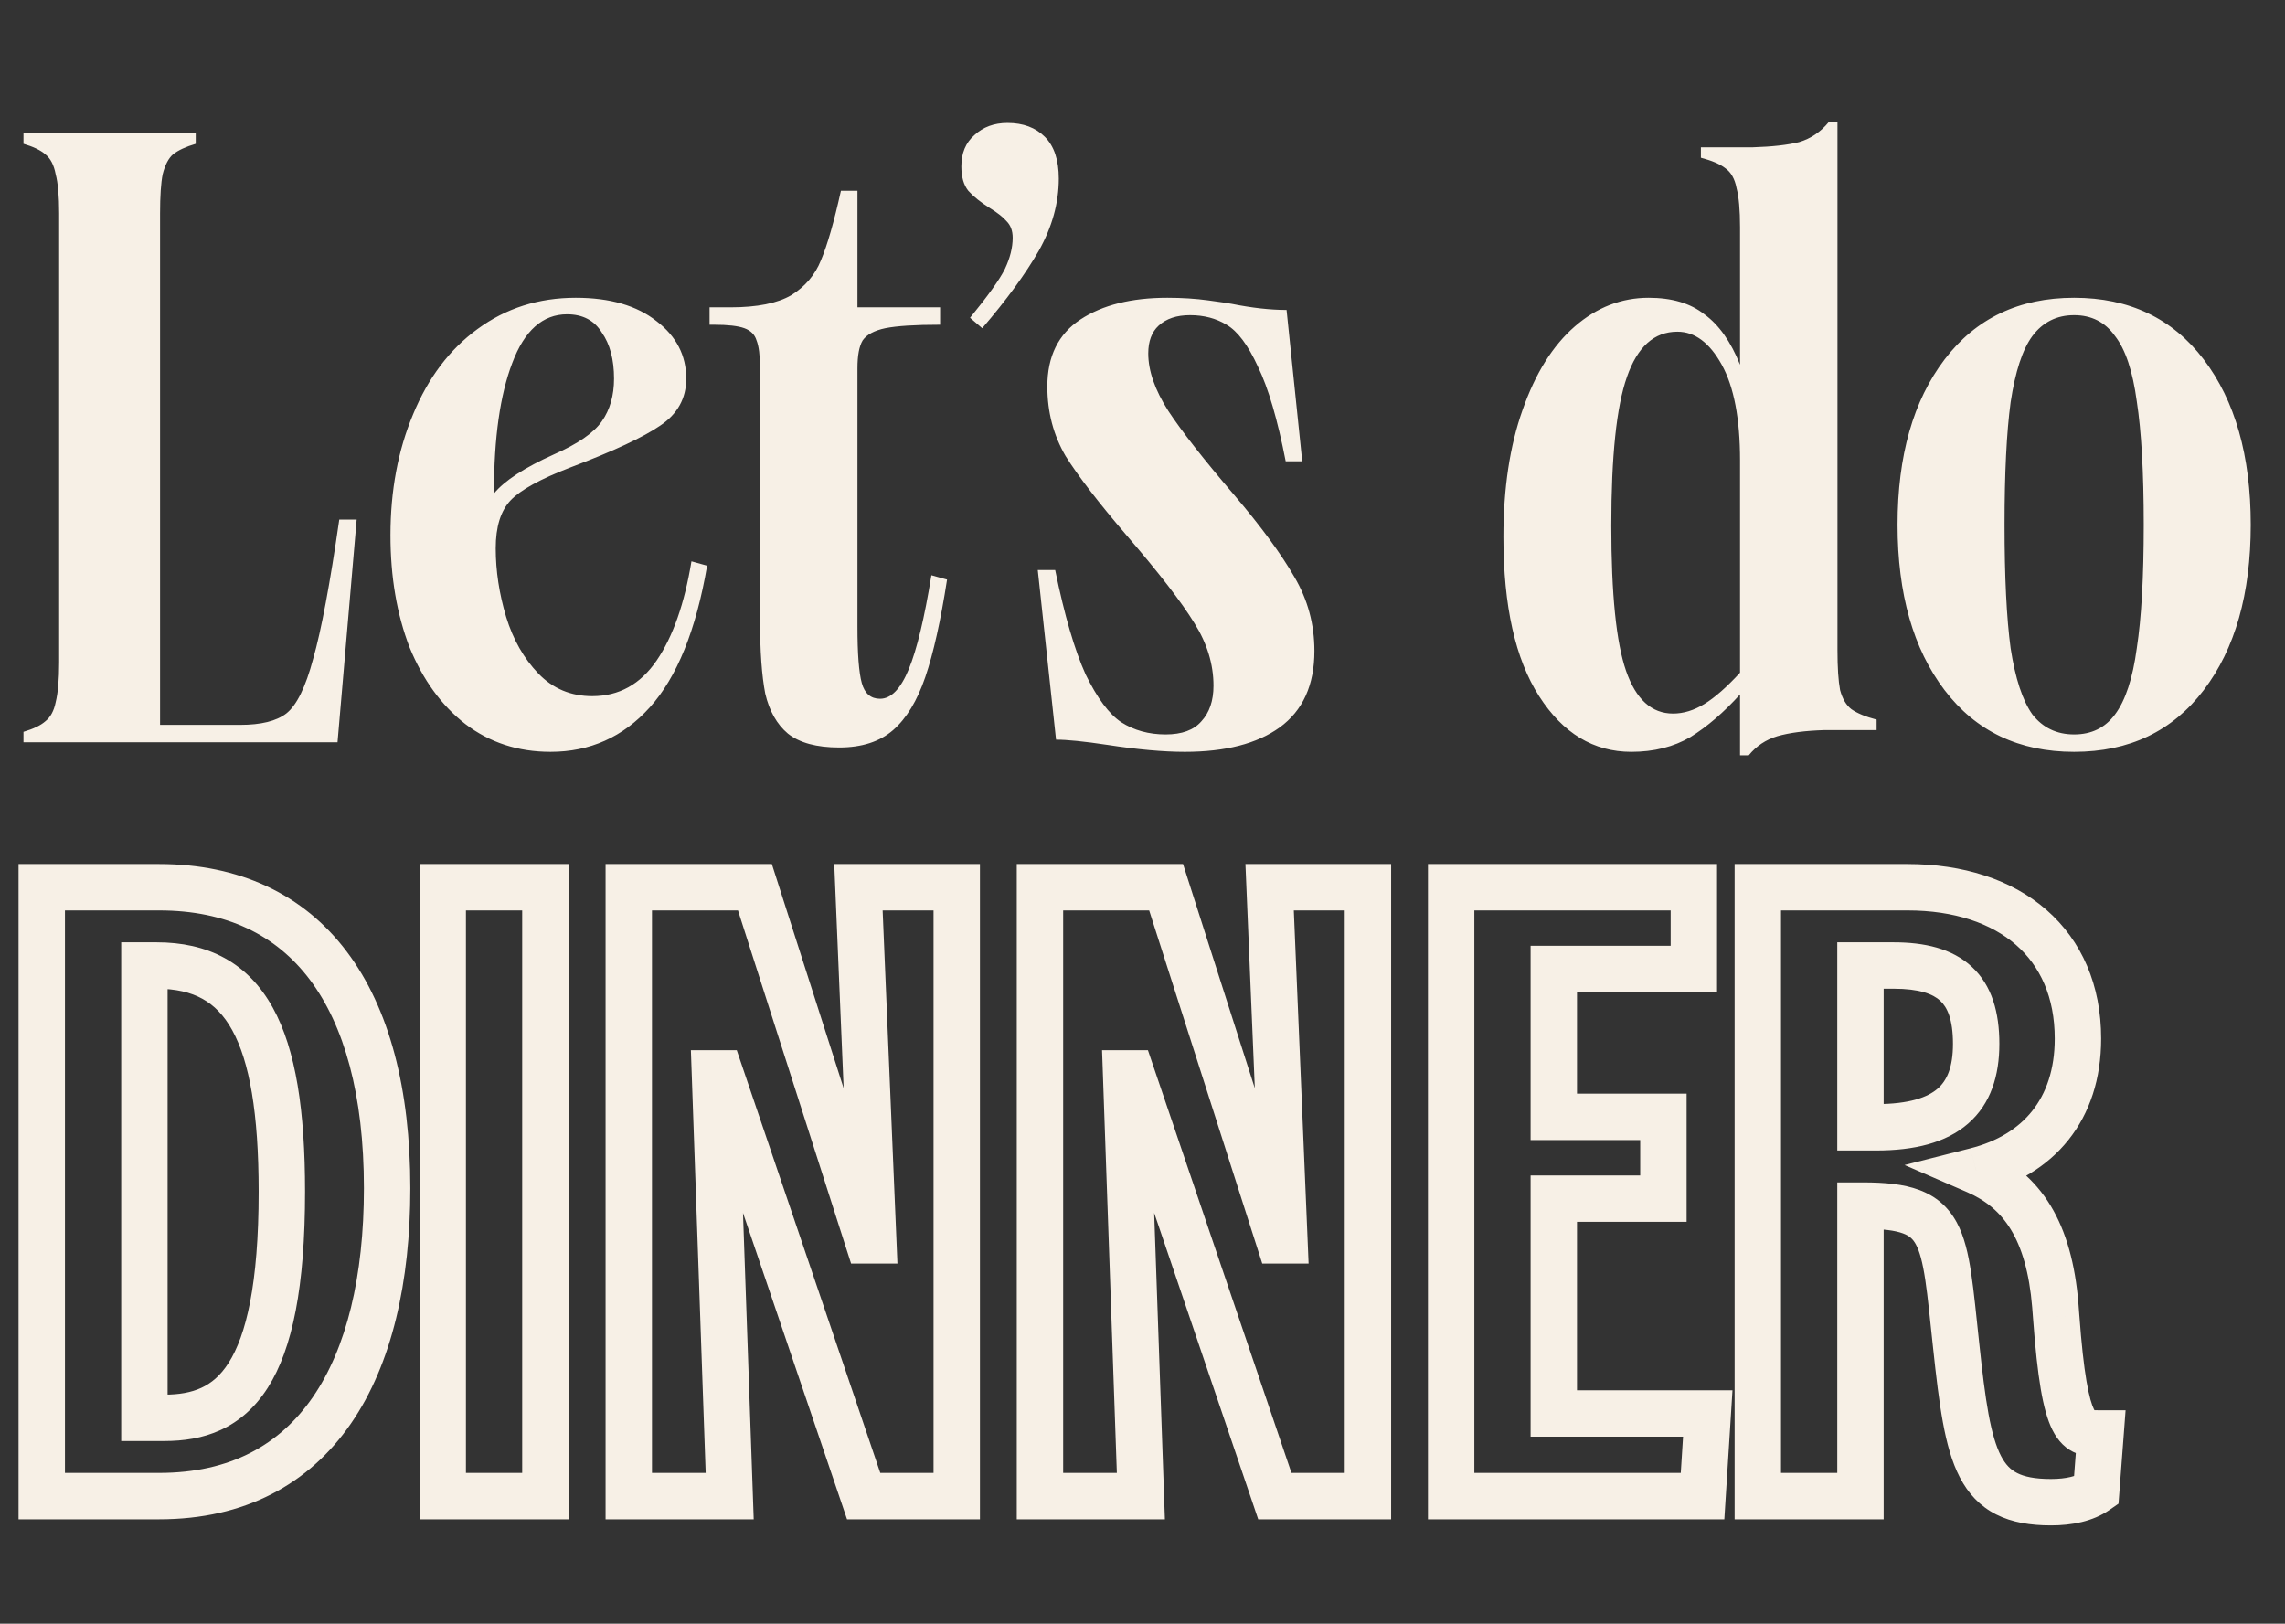
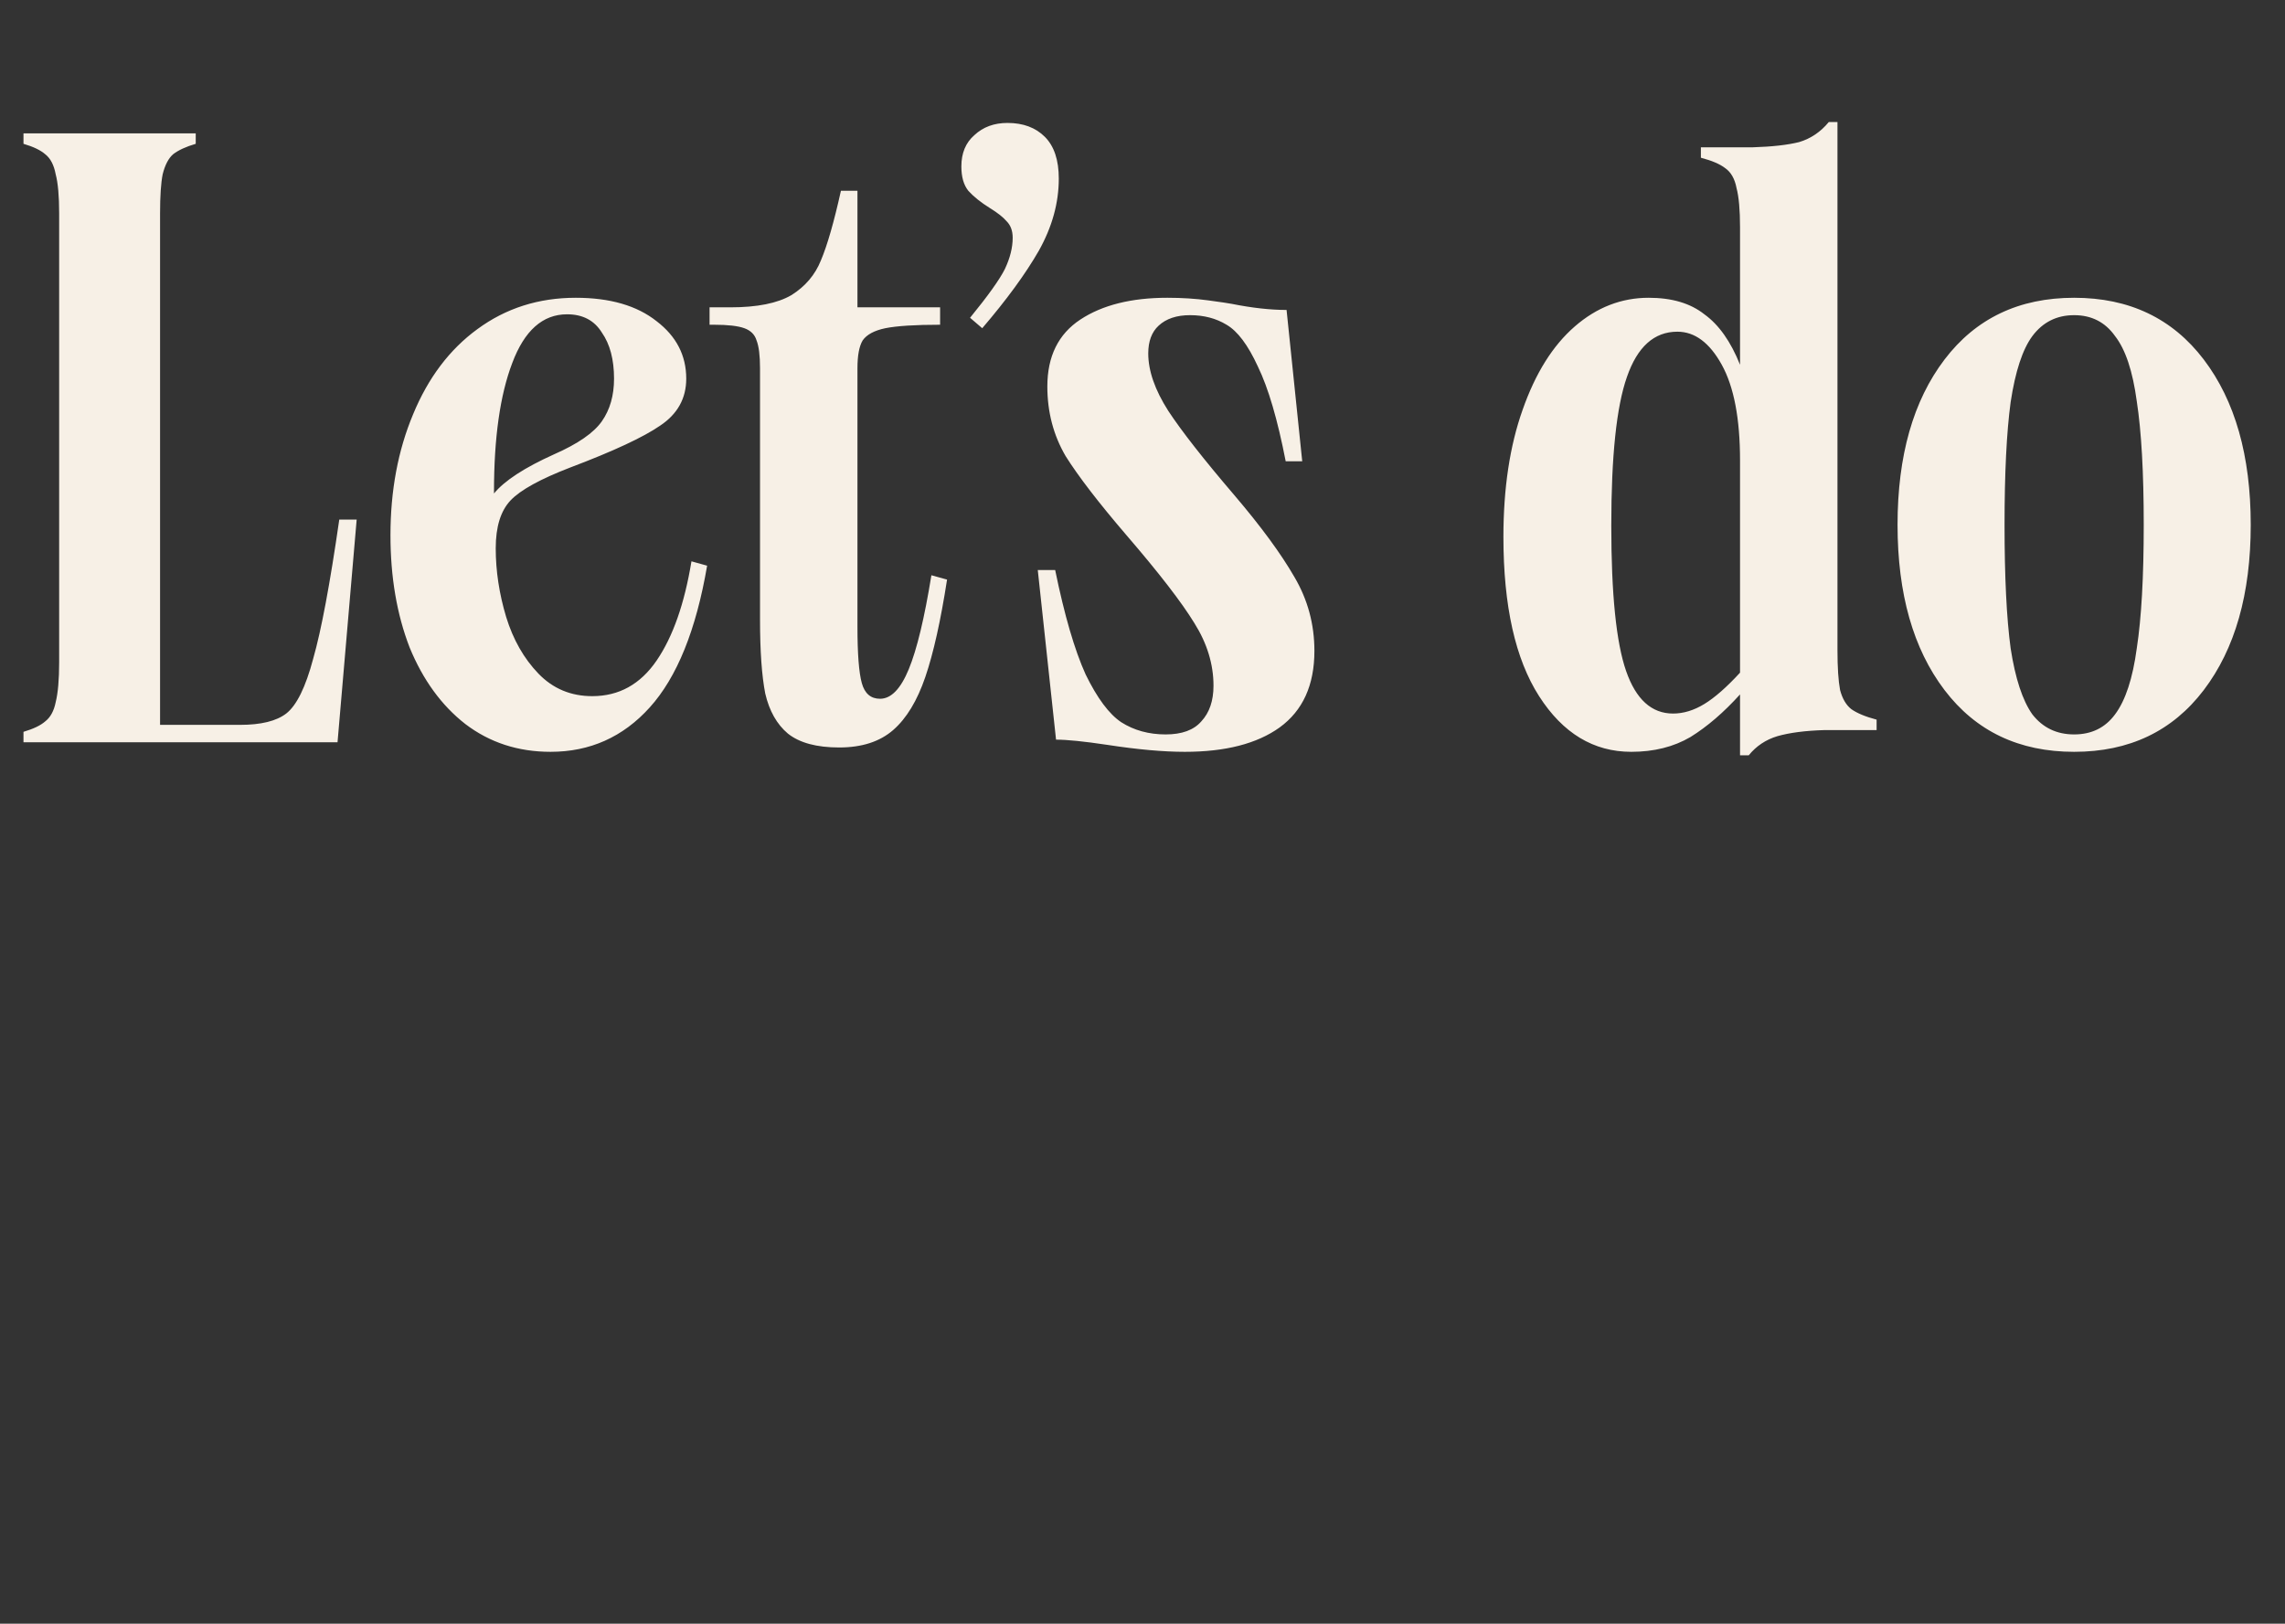
<svg xmlns="http://www.w3.org/2000/svg" width="197" height="140" viewBox="0 0 197 140" fill="none">
  <rect x="0" y="0" width="197" height="140" fill="#333333" stroke="none" />
  <path d="M2.025 63.1C2.875 62.85 3.5 62.55 3.9 62.2C4.35 61.85 4.65 61.3 4.8 60.55C5 59.75 5.1 58.6 5.1 57.1V18.4C5.1 16.9 5 15.775 4.8 15.025C4.65 14.225 4.35 13.65 3.9 13.3C3.5 12.95 2.875 12.65 2.025 12.4V11.5H16.875V12.4C16.025 12.65 15.375 12.95 14.925 13.3C14.525 13.65 14.225 14.225 14.025 15.025C13.875 15.775 13.8 16.9 13.8 18.4V62.5H20.7C22.5 62.5 23.825 62.175 24.675 61.525C25.575 60.825 26.35 59.25 27 56.8C27.7 54.35 28.45 50.35 29.25 44.8H30.75L29.1 64H2.025V63.1ZM47.464 64.825C44.664 64.825 42.214 64.025 40.114 62.425C38.064 60.825 36.464 58.625 35.314 55.825C34.214 52.975 33.664 49.75 33.664 46.15C33.664 42.3 34.314 38.825 35.614 35.725C36.914 32.575 38.764 30.125 41.164 28.375C43.614 26.575 46.439 25.675 49.639 25.675C52.589 25.675 54.914 26.35 56.614 27.7C58.314 29 59.164 30.65 59.164 32.65C59.164 34.35 58.414 35.7 56.914 36.7C55.464 37.7 52.889 38.9 49.189 40.3C46.589 41.3 44.864 42.25 44.014 43.15C43.164 44.05 42.739 45.425 42.739 47.275C42.739 49.225 43.039 51.2 43.639 53.2C44.239 55.15 45.164 56.775 46.414 58.075C47.664 59.375 49.214 60.025 51.064 60.025C53.364 60.025 55.214 59 56.614 56.95C58.014 54.9 59.014 52.05 59.614 48.4L60.964 48.775C60.014 54.325 58.364 58.4 56.014 61C53.714 63.55 50.864 64.825 47.464 64.825ZM42.589 42.55C43.489 41.45 45.214 40.325 47.764 39.175C49.814 38.275 51.189 37.325 51.889 36.325C52.589 35.325 52.939 34.1 52.939 32.65C52.939 31 52.589 29.675 51.889 28.675C51.239 27.625 50.239 27.1 48.889 27.1C46.789 27.1 45.214 28.5 44.164 31.3C43.114 34.05 42.589 37.75 42.589 42.4V42.55ZM72.35 64.45C70.4 64.45 68.925 64.05 67.925 63.25C66.975 62.45 66.325 61.3 65.975 59.8C65.675 58.25 65.525 56.125 65.525 53.425V31.75C65.525 30.65 65.425 29.85 65.225 29.35C65.075 28.85 64.725 28.5 64.175 28.3C63.625 28.1 62.75 28 61.55 28H61.175V26.5H62.975C65.275 26.5 67.025 26.15 68.225 25.45C69.425 24.7 70.275 23.7 70.775 22.45C71.325 21.15 71.9 19.15 72.5 16.45H73.925V26.5H81.05V28C78.9 28 77.325 28.1 76.325 28.3C75.375 28.5 74.725 28.85 74.375 29.35C74.075 29.85 73.925 30.65 73.925 31.75V54.025C73.925 56.375 74.05 58 74.3 58.9C74.55 59.8 75.075 60.25 75.875 60.25C76.825 60.25 77.65 59.4 78.35 57.7C79.05 56 79.7 53.3 80.3 49.6L81.65 49.975C81.1 53.525 80.475 56.325 79.775 58.375C79.075 60.425 78.15 61.95 77 62.95C75.85 63.95 74.3 64.45 72.35 64.45ZM83.633 27.4C85.183 25.5 86.183 24.1 86.633 23.2C87.083 22.25 87.308 21.35 87.308 20.5C87.308 19.9 87.133 19.425 86.783 19.075C86.483 18.725 86.008 18.35 85.358 17.95C84.558 17.45 83.933 16.95 83.483 16.45C83.083 15.95 82.883 15.25 82.883 14.35C82.883 13.2 83.258 12.3 84.008 11.65C84.758 10.95 85.708 10.6 86.858 10.6C88.208 10.6 89.283 11 90.083 11.8C90.883 12.6 91.283 13.8 91.283 15.4C91.283 17.5 90.708 19.575 89.558 21.625C88.408 23.625 86.783 25.85 84.683 28.3L83.633 27.4ZM102.146 64.825C100.296 64.825 98.071 64.625 95.471 64.225C93.471 63.925 91.996 63.775 91.046 63.775L89.471 49.15H90.971C91.771 53.05 92.646 56.05 93.596 58.15C94.596 60.2 95.621 61.575 96.671 62.275C97.771 62.975 99.046 63.325 100.496 63.325C101.896 63.325 102.921 62.95 103.571 62.2C104.271 61.45 104.621 60.425 104.621 59.125C104.621 57.275 104.071 55.475 102.971 53.725C101.871 51.925 99.921 49.4 97.121 46.15C94.721 43.35 92.971 41.075 91.871 39.325C90.821 37.525 90.296 35.525 90.296 33.325C90.296 30.725 91.246 28.8 93.146 27.55C95.046 26.3 97.546 25.675 100.646 25.675C101.896 25.675 103.071 25.75 104.171 25.9C105.271 26.05 105.946 26.15 106.196 26.2C107.946 26.55 109.521 26.725 110.921 26.725L112.271 39.775H110.846C110.146 36.175 109.346 33.45 108.446 31.6C107.596 29.75 106.696 28.55 105.746 28C104.846 27.45 103.796 27.175 102.596 27.175C101.446 27.175 100.546 27.475 99.896 28.075C99.296 28.625 98.996 29.425 98.996 30.475C98.996 31.975 99.571 33.625 100.721 35.425C101.871 37.175 103.771 39.6 106.421 42.7C108.721 45.4 110.446 47.75 111.596 49.75C112.746 51.7 113.321 53.825 113.321 56.125C113.321 59.075 112.321 61.275 110.321 62.725C108.371 64.125 105.646 64.825 102.146 64.825ZM140.641 64.825C137.391 64.825 134.741 63.225 132.691 60.025C130.641 56.825 129.616 52.25 129.616 46.3C129.616 42.1 130.166 38.45 131.266 35.35C132.366 32.2 133.866 29.8 135.766 28.15C137.666 26.5 139.791 25.675 142.141 25.675C144.141 25.675 145.741 26.15 146.941 27.1C148.191 28 149.216 29.45 150.016 31.45V19.6C150.016 18.1 149.916 16.975 149.716 16.225C149.566 15.425 149.241 14.85 148.741 14.5C148.291 14.15 147.591 13.85 146.641 13.6V12.7H151.141C152.791 12.65 154.116 12.5 155.116 12.25C156.116 11.95 156.966 11.375 157.666 10.525H158.416V56.05C158.416 57.55 158.491 58.7 158.641 59.5C158.841 60.25 159.166 60.8 159.616 61.15C160.116 61.5 160.841 61.8 161.791 62.05V62.95H157.291C155.641 63 154.291 63.175 153.241 63.475C152.241 63.775 151.416 64.325 150.766 65.125H150.016V59.875C148.616 61.425 147.191 62.65 145.741 63.55C144.291 64.4 142.591 64.825 140.641 64.825ZM138.916 45.325C138.916 51.225 139.341 55.4 140.191 57.85C141.041 60.3 142.391 61.525 144.241 61.525C145.141 61.525 146.041 61.25 146.941 60.7C147.841 60.15 148.866 59.25 150.016 58V39.7C150.016 36.1 149.491 33.35 148.441 31.45C147.391 29.55 146.116 28.6 144.616 28.6C142.616 28.6 141.166 29.9 140.266 32.5C139.366 35.05 138.916 39.325 138.916 45.325ZM178.821 64.825C174.071 64.825 170.346 63.05 167.646 59.5C164.946 55.95 163.596 51.2 163.596 45.25C163.596 39.3 164.946 34.55 167.646 31C170.346 27.45 174.071 25.675 178.821 25.675C183.571 25.675 187.296 27.45 189.996 31C192.696 34.55 194.046 39.3 194.046 45.25C194.046 51.2 192.696 55.95 189.996 59.5C187.296 63.05 183.571 64.825 178.821 64.825ZM172.821 45.25C172.821 49.75 172.996 53.3 173.346 55.9C173.746 58.5 174.371 60.4 175.221 61.6C176.121 62.75 177.321 63.325 178.821 63.325C180.321 63.325 181.496 62.75 182.346 61.6C183.246 60.4 183.871 58.5 184.221 55.9C184.621 53.3 184.821 49.75 184.821 45.25C184.821 40.75 184.621 37.2 184.221 34.6C183.871 32 183.246 30.125 182.346 28.975C181.496 27.775 180.321 27.175 178.821 27.175C177.321 27.175 176.121 27.775 175.221 28.975C174.371 30.125 173.746 32.025 173.346 34.675C172.996 37.275 172.821 40.8 172.821 45.25Z" fill="#F7F0E6" />
  <mask id="path-2-outside-1_7002_1428" maskUnits="userSpaceOnUse" x="1" y="74" width="183" height="58" fill="black">
    <rect fill="white" x="1" y="74" width="183" height="58" />
-     <path d="M3.6 129V76.5H13.725C26.4 76.5 33.375 85.875 33.375 102.45C33.375 118.125 27.225 129 13.725 129H3.6ZM12.45 122.25H14.175C19.95 122.25 24.3 118.95 24.3 102.75C24.3 89.025 21.15 83.25 13.5 83.25H12.45V122.25ZM38.17 76.5H47.02V129H38.17V76.5ZM54.21 129V76.5H65.085L74.835 106.95H75.285L74.01 76.5H82.485V129H74.46L62.085 92.55H61.635L62.91 129H54.21ZM89.66 129V76.5H100.535L110.285 106.95H110.735L109.46 76.5H117.935V129H109.91L97.535 92.55H97.085L98.36 129H89.66ZM125.109 129V76.5H146.034V83.55H133.959V96.3H143.409V103.35H133.959V121.875H147.234L146.784 129H125.109ZM176.824 129.525C170.449 129.525 169.699 125.85 168.649 116.025C167.599 106.35 167.824 103.95 160.624 103.95H160.399V129H151.549V76.5H164.449C173.299 76.5 179.149 81.375 179.149 89.55C179.149 95.7 175.699 99.6 170.374 100.95C174.349 102.675 176.674 106.125 177.199 112.575L177.274 113.55C178.024 123.75 179.149 123.6 181.099 123.6L180.724 128.55C179.749 129.225 178.399 129.525 176.824 129.525ZM160.399 97.2H161.749C167.899 97.2 170.374 94.725 170.374 90C170.374 85.2 168.124 83.25 163.249 83.25H160.399V97.2Z" />
  </mask>
-   <path d="M3.6 129H1.6V131H3.6V129ZM3.6 76.5V74.5H1.6V76.5H3.6ZM12.45 122.25H10.45V124.25H12.45V122.25ZM12.45 83.25V81.25H10.45V83.25H12.45ZM5.6 129V76.5H1.6V129H5.6ZM3.6 78.5H13.725V74.5H3.6V78.5ZM13.725 78.5C19.513 78.5 23.8 80.608 26.706 84.463C29.675 88.403 31.375 94.401 31.375 102.45H35.375C35.375 93.924 33.587 86.947 29.9 82.056C26.15 77.079 20.612 74.5 13.725 74.5V78.5ZM31.375 102.45C31.375 110.073 29.872 116.252 26.966 120.468C24.133 124.577 19.852 127 13.725 127V131C21.098 131 26.642 127.986 30.259 122.738C33.803 117.598 35.375 110.502 35.375 102.45H31.375ZM13.725 127H3.6V131H13.725V127ZM12.45 124.25H14.175V120.25H12.45V124.25ZM14.175 124.25C15.8 124.25 17.465 124.019 19.031 123.297C20.622 122.564 21.994 121.375 23.092 119.647C25.22 116.294 26.3 110.932 26.3 102.75H22.3C22.3 110.768 21.205 115.156 19.715 117.503C19.003 118.625 18.204 119.274 17.356 119.665C16.482 120.068 15.438 120.25 14.175 120.25V124.25ZM26.3 102.75C26.3 95.825 25.522 90.514 23.52 86.887C22.492 85.025 21.127 83.578 19.38 82.615C17.646 81.659 15.663 81.25 13.5 81.25V85.25C15.162 85.25 16.442 85.563 17.449 86.118C18.445 86.667 19.302 87.522 20.018 88.82C21.503 91.511 22.3 95.95 22.3 102.75H26.3ZM13.5 81.25H12.45V85.25H13.5V81.25ZM10.45 83.25V122.25H14.45V83.25H10.45ZM38.17 76.5V74.5H36.17V76.5H38.17ZM47.02 76.5H49.02V74.5H47.02V76.5ZM47.02 129V131H49.02V129H47.02ZM38.17 129H36.17V131H38.17V129ZM38.17 78.5H47.02V74.5H38.17V78.5ZM45.02 76.5V129H49.02V76.5H45.02ZM47.02 127H38.17V131H47.02V127ZM40.17 129V76.5H36.17V129H40.17ZM54.21 129H52.21V131H54.21V129ZM54.21 76.5V74.5H52.21V76.5H54.21ZM65.085 76.5L66.99 75.89L66.545 74.5H65.085V76.5ZM74.835 106.95L72.931 107.56L73.376 108.95H74.835V106.95ZM75.285 106.95V108.95H77.371L77.284 106.866L75.285 106.95ZM74.01 76.5V74.5H71.925L72.012 76.584L74.01 76.5ZM82.485 76.5H84.485V74.5H82.485V76.5ZM82.485 129V131H84.485V129H82.485ZM74.46 129L72.567 129.643L73.027 131H74.46V129ZM62.085 92.55L63.979 91.907L63.519 90.55H62.085V92.55ZM61.635 92.55V90.55H59.564L59.637 92.62L61.635 92.55ZM62.91 129V131H64.981L64.909 128.93L62.91 129ZM56.21 129V76.5H52.21V129H56.21ZM54.21 78.5H65.085V74.5H54.21V78.5ZM63.181 77.11L72.931 107.56L76.74 106.34L66.99 75.89L63.181 77.11ZM74.835 108.95H75.285V104.95H74.835V108.95ZM77.284 106.866L76.009 76.416L72.012 76.584L73.287 107.034L77.284 106.866ZM74.01 78.5H82.485V74.5H74.01V78.5ZM80.485 76.5V129H84.485V76.5H80.485ZM82.485 127H74.46V131H82.485V127ZM76.354 128.357L63.979 91.907L60.191 93.193L72.567 129.643L76.354 128.357ZM62.085 90.55H61.635V94.55H62.085V90.55ZM59.637 92.62L60.912 129.07L64.909 128.93L63.634 92.48L59.637 92.62ZM62.91 127H54.21V131H62.91V127ZM89.66 129H87.66V131H89.66V129ZM89.66 76.5V74.5H87.66V76.5H89.66ZM100.535 76.5L102.439 75.89L101.994 74.5H100.535V76.5ZM110.285 106.95L108.38 107.56L108.825 108.95H110.285V106.95ZM110.735 106.95V108.95H112.82L112.733 106.866L110.735 106.95ZM109.46 76.5V74.5H107.374L107.461 76.584L109.46 76.5ZM117.935 76.5H119.935V74.5H117.935V76.5ZM117.935 129V131H119.935V129H117.935ZM109.91 129L108.016 129.643L108.476 131H109.91V129ZM97.535 92.55L99.428 91.907L98.968 90.55H97.535V92.55ZM97.085 92.55V90.55H95.013L95.086 92.62L97.085 92.55ZM98.36 129V131H100.431L100.358 128.93L98.36 129ZM91.66 129V76.5H87.66V129H91.66ZM89.66 78.5H100.535V74.5H89.66V78.5ZM98.63 77.11L108.38 107.56L112.189 106.34L102.439 75.89L98.63 77.11ZM110.285 108.95H110.735V104.95H110.285V108.95ZM112.733 106.866L111.458 76.416L107.461 76.584L108.736 107.034L112.733 106.866ZM109.46 78.5H117.935V74.5H109.46V78.5ZM115.935 76.5V129H119.935V76.5H115.935ZM117.935 127H109.91V131H117.935V127ZM111.803 128.357L99.428 91.907L95.641 93.193L108.016 129.643L111.803 128.357ZM97.535 90.55H97.085V94.55H97.535V90.55ZM95.086 92.62L96.361 129.07L100.358 128.93L99.083 92.48L95.086 92.62ZM98.36 127H89.66V131H98.36V127ZM125.109 129H123.109V131H125.109V129ZM125.109 76.5V74.5H123.109V76.5H125.109ZM146.034 76.5H148.034V74.5H146.034V76.5ZM146.034 83.55V85.55H148.034V83.55H146.034ZM133.959 83.55V81.55H131.959V83.55H133.959ZM133.959 96.3H131.959V98.3H133.959V96.3ZM143.409 96.3H145.409V94.3H143.409V96.3ZM143.409 103.35V105.35H145.409V103.35H143.409ZM133.959 103.35V101.35H131.959V103.35H133.959ZM133.959 121.875H131.959V123.875H133.959V121.875ZM147.234 121.875L149.23 122.001L149.364 119.875H147.234V121.875ZM146.784 129V131H148.661L148.78 129.126L146.784 129ZM127.109 129V76.5H123.109V129H127.109ZM125.109 78.5H146.034V74.5H125.109V78.5ZM144.034 76.5V83.55H148.034V76.5H144.034ZM146.034 81.55H133.959V85.55H146.034V81.55ZM131.959 83.55V96.3H135.959V83.55H131.959ZM133.959 98.3H143.409V94.3H133.959V98.3ZM141.409 96.3V103.35H145.409V96.3H141.409ZM143.409 101.35H133.959V105.35H143.409V101.35ZM131.959 103.35V121.875H135.959V103.35H131.959ZM133.959 123.875H147.234V119.875H133.959V123.875ZM145.238 121.749L144.788 128.874L148.78 129.126L149.23 122.001L145.238 121.749ZM146.784 127H125.109V131H146.784V127ZM168.649 116.025L170.638 115.812L170.638 115.809L168.649 116.025ZM160.399 103.95V101.95H158.399V103.95H160.399ZM160.399 129V131H162.399V129H160.399ZM151.549 129H149.549V131H151.549V129ZM151.549 76.5V74.5H149.549V76.5H151.549ZM170.374 100.95L169.883 99.011L164.202 100.452L169.578 102.785L170.374 100.95ZM177.199 112.575L179.193 112.422L179.193 112.413L177.199 112.575ZM177.274 113.55L179.269 113.403L179.268 113.397L177.274 113.55ZM181.099 123.6L183.094 123.751L183.256 121.6H181.099V123.6ZM180.724 128.55L181.863 130.194L182.646 129.652L182.719 128.701L180.724 128.55ZM160.399 97.2H158.399V99.2H160.399V97.2ZM160.399 83.25V81.25H158.399V83.25H160.399ZM176.824 127.525C175.401 127.525 174.507 127.316 173.909 127.013C173.357 126.733 172.912 126.301 172.515 125.537C172.092 124.724 171.744 123.571 171.44 121.917C171.138 120.275 170.901 118.273 170.638 115.812L166.661 116.238C166.923 118.69 167.173 120.831 167.506 122.641C167.837 124.44 168.272 126.048 168.965 127.382C169.684 128.764 170.687 129.865 172.101 130.581C173.469 131.274 175.06 131.525 176.824 131.525V127.525ZM170.638 115.809C170.381 113.441 170.19 111.399 169.942 109.758C169.697 108.132 169.364 106.636 168.704 105.411C167.985 104.078 166.928 103.148 165.467 102.602C164.116 102.098 162.488 101.95 160.624 101.95V105.95C162.36 105.95 163.404 106.102 164.069 106.35C164.624 106.557 164.925 106.831 165.182 107.308C165.497 107.892 165.754 108.81 165.987 110.355C166.218 111.886 166.393 113.771 166.661 116.241L170.638 115.809ZM160.624 101.95H160.399V105.95H160.624V101.95ZM158.399 103.95V129H162.399V103.95H158.399ZM160.399 127H151.549V131H160.399V127ZM153.549 129V76.5H149.549V129H153.549ZM151.549 78.5H164.449V74.5H151.549V78.5ZM164.449 78.5C168.521 78.5 171.686 79.62 173.803 81.467C175.887 83.284 177.149 85.972 177.149 89.55H181.149C181.149 84.953 179.486 81.115 176.433 78.452C173.412 75.817 169.227 74.5 164.449 74.5V78.5ZM177.149 89.55C177.149 92.238 176.402 94.293 175.196 95.802C173.985 97.317 172.197 98.424 169.883 99.011L170.866 102.889C173.876 102.126 176.476 100.607 178.321 98.299C180.172 95.983 181.149 93.012 181.149 89.55H177.149ZM169.578 102.785C171.221 103.498 172.461 104.529 173.371 106.028C174.302 107.563 174.959 109.707 175.206 112.737L179.193 112.413C178.914 108.993 178.146 106.187 176.79 103.953C175.413 101.684 173.503 100.127 171.17 99.115L169.578 102.785ZM175.205 112.728L175.28 113.703L179.268 113.397L179.193 112.422L175.205 112.728ZM175.28 113.697C175.469 116.274 175.686 118.248 175.942 119.759C176.194 121.241 176.506 122.41 176.948 123.294C177.426 124.25 178.112 124.977 179.088 125.339C179.891 125.637 180.744 125.6 181.099 125.6V121.6C180.48 121.6 180.46 121.582 180.48 121.589C180.674 121.661 180.666 121.787 180.526 121.506C180.349 121.152 180.117 120.446 179.886 119.088C179.66 117.758 179.454 115.926 179.269 113.403L175.28 113.697ZM179.105 123.449L178.73 128.399L182.719 128.701L183.094 123.751L179.105 123.449ZM179.586 126.906C179.078 127.257 178.191 127.525 176.824 127.525V131.525C178.607 131.525 180.42 131.193 181.863 130.194L179.586 126.906ZM160.399 99.2H161.749V95.2H160.399V99.2ZM161.749 99.2C165.033 99.2 167.766 98.549 169.682 96.879C171.659 95.156 172.374 92.699 172.374 90H168.374C168.374 92.026 167.852 93.169 167.054 93.864C166.195 94.613 164.616 95.2 161.749 95.2V99.2ZM172.374 90C172.374 87.326 171.749 84.982 170 83.359C168.285 81.767 165.89 81.25 163.249 81.25V85.25C165.483 85.25 166.651 85.708 167.279 86.291C167.874 86.843 168.374 87.874 168.374 90H172.374ZM163.249 81.25H160.399V85.25H163.249V81.25ZM158.399 83.25V97.2H162.399V83.25H158.399Z" fill="#F7F0E6" mask="url(#path-2-outside-1_7002_1428)" />
</svg>